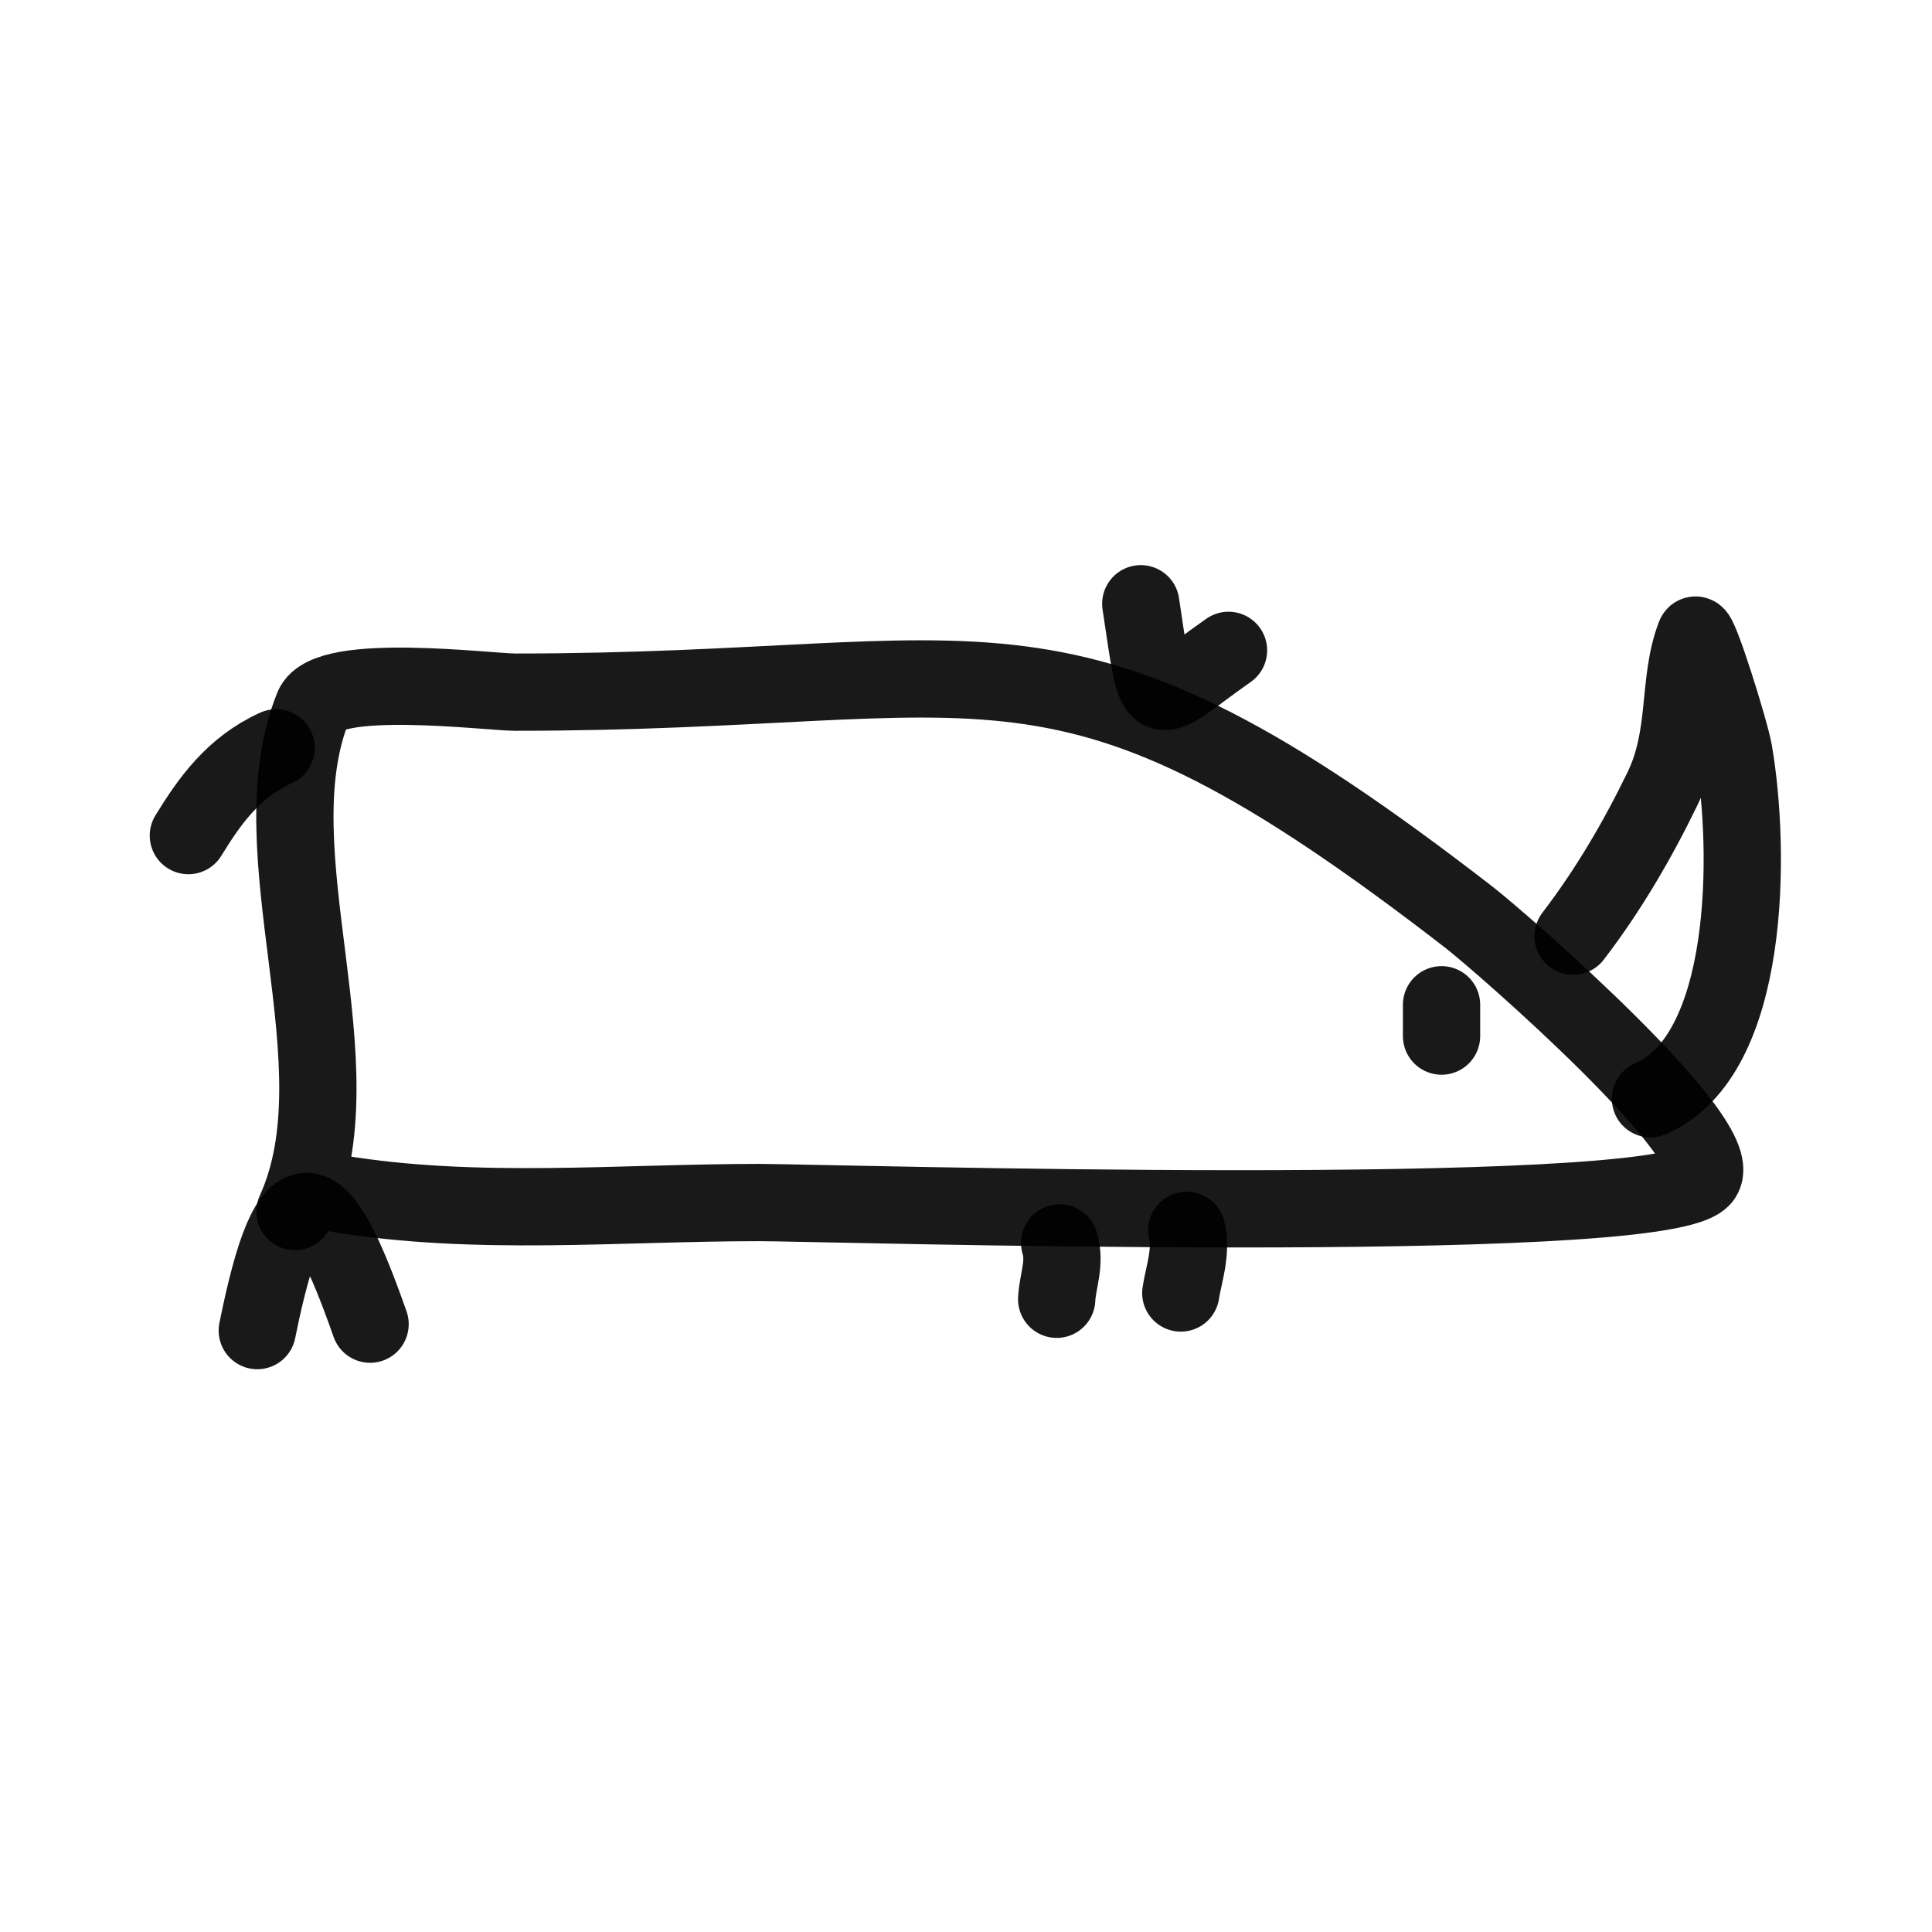
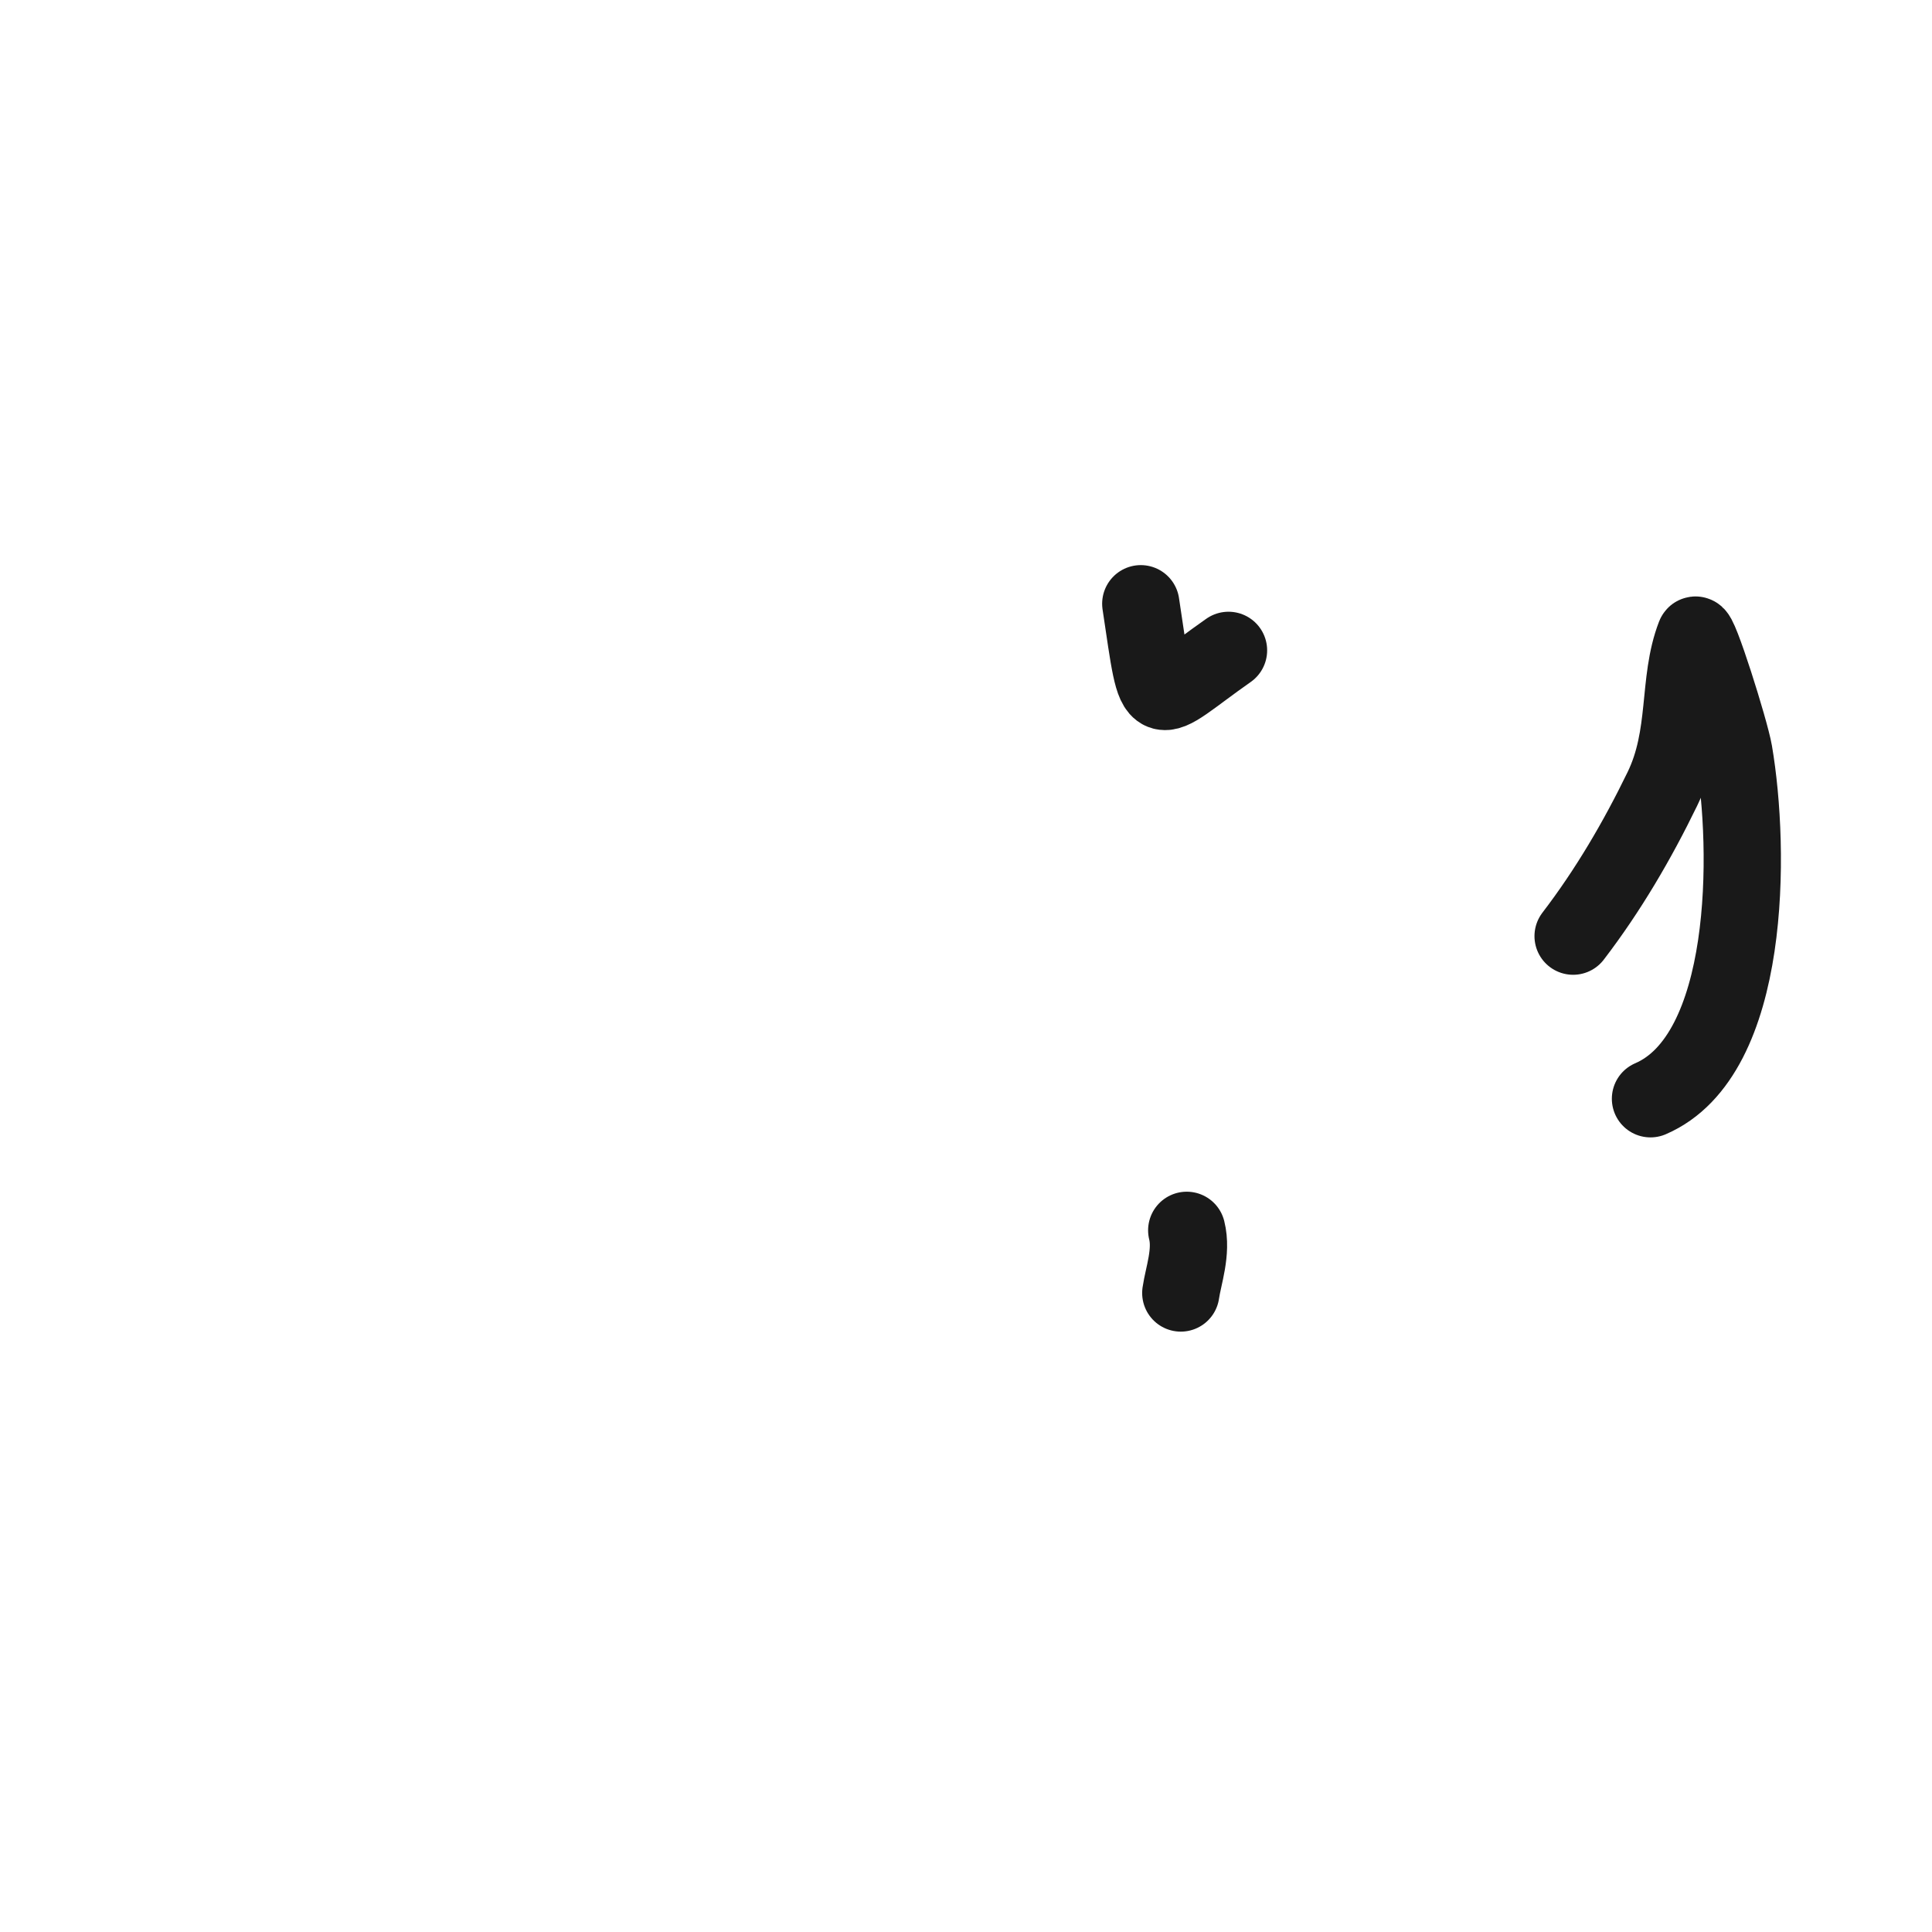
<svg xmlns="http://www.w3.org/2000/svg" width="800px" height="800px" viewBox="0 0 400 400" fill="none">
-   <path d="M61.067 250.836C74.961 220.471 52.698 176.549 64.819 146.411C67.779 139.041 101.245 143.303 106.685 143.303C207.917 143.303 218.434 123.604 304.151 189.923C310.446 194.789 359.183 237.126 352.271 244.002C342.108 254.106 169.348 248.972 157.301 248.972C128.036 248.972 98.549 251.87 69.816 247.109" stroke="#000000" stroke-opacity="0.9" stroke-width="16" stroke-linecap="round" stroke-linejoin="round" />
-   <path d="M53.27 275.484C60.28 240.555 66.456 245.171 76.621 274.152" stroke="#000000" stroke-opacity="0.9" stroke-width="16" stroke-linecap="round" stroke-linejoin="round" />
-   <path d="M219.388 257.322C220.675 261.528 218.978 265.106 218.776 268.997" stroke="#000000" stroke-opacity="0.9" stroke-width="16" stroke-linecap="round" stroke-linejoin="round" />
  <path d="M245.701 254.728C246.827 259.191 244.99 264.119 244.471 267.7" stroke="#000000" stroke-opacity="0.9" stroke-width="16" stroke-linecap="round" stroke-linejoin="round" />
  <path d="M236.187 125C239.805 148.943 238.223 145.951 254.349 134.652" stroke="#000000" stroke-opacity="0.9" stroke-width="16" stroke-linecap="round" stroke-linejoin="round" />
  <path d="M325.697 193.819C332.924 184.378 338.969 174.068 344.182 163.329C349.577 152.193 347.236 141.159 350.956 131.563C351.544 130.055 358.209 151.281 358.968 155.701C362.433 175.946 362.631 218.5 341.716 227.485" stroke="#000000" stroke-opacity="0.9" stroke-width="16" stroke-linecap="round" stroke-linejoin="round" />
-   <path d="M298.456 214.512C298.456 212.346 298.456 210.186 298.456 208.026" stroke="#000000" stroke-opacity="0.9" stroke-width="16" stroke-linecap="round" stroke-linejoin="round" />
-   <path d="M57.162 154.837C48.398 158.82 43.464 165.712 39 172.999" stroke="#000000" stroke-opacity="0.9" stroke-width="16" stroke-linecap="round" stroke-linejoin="round" />
</svg>